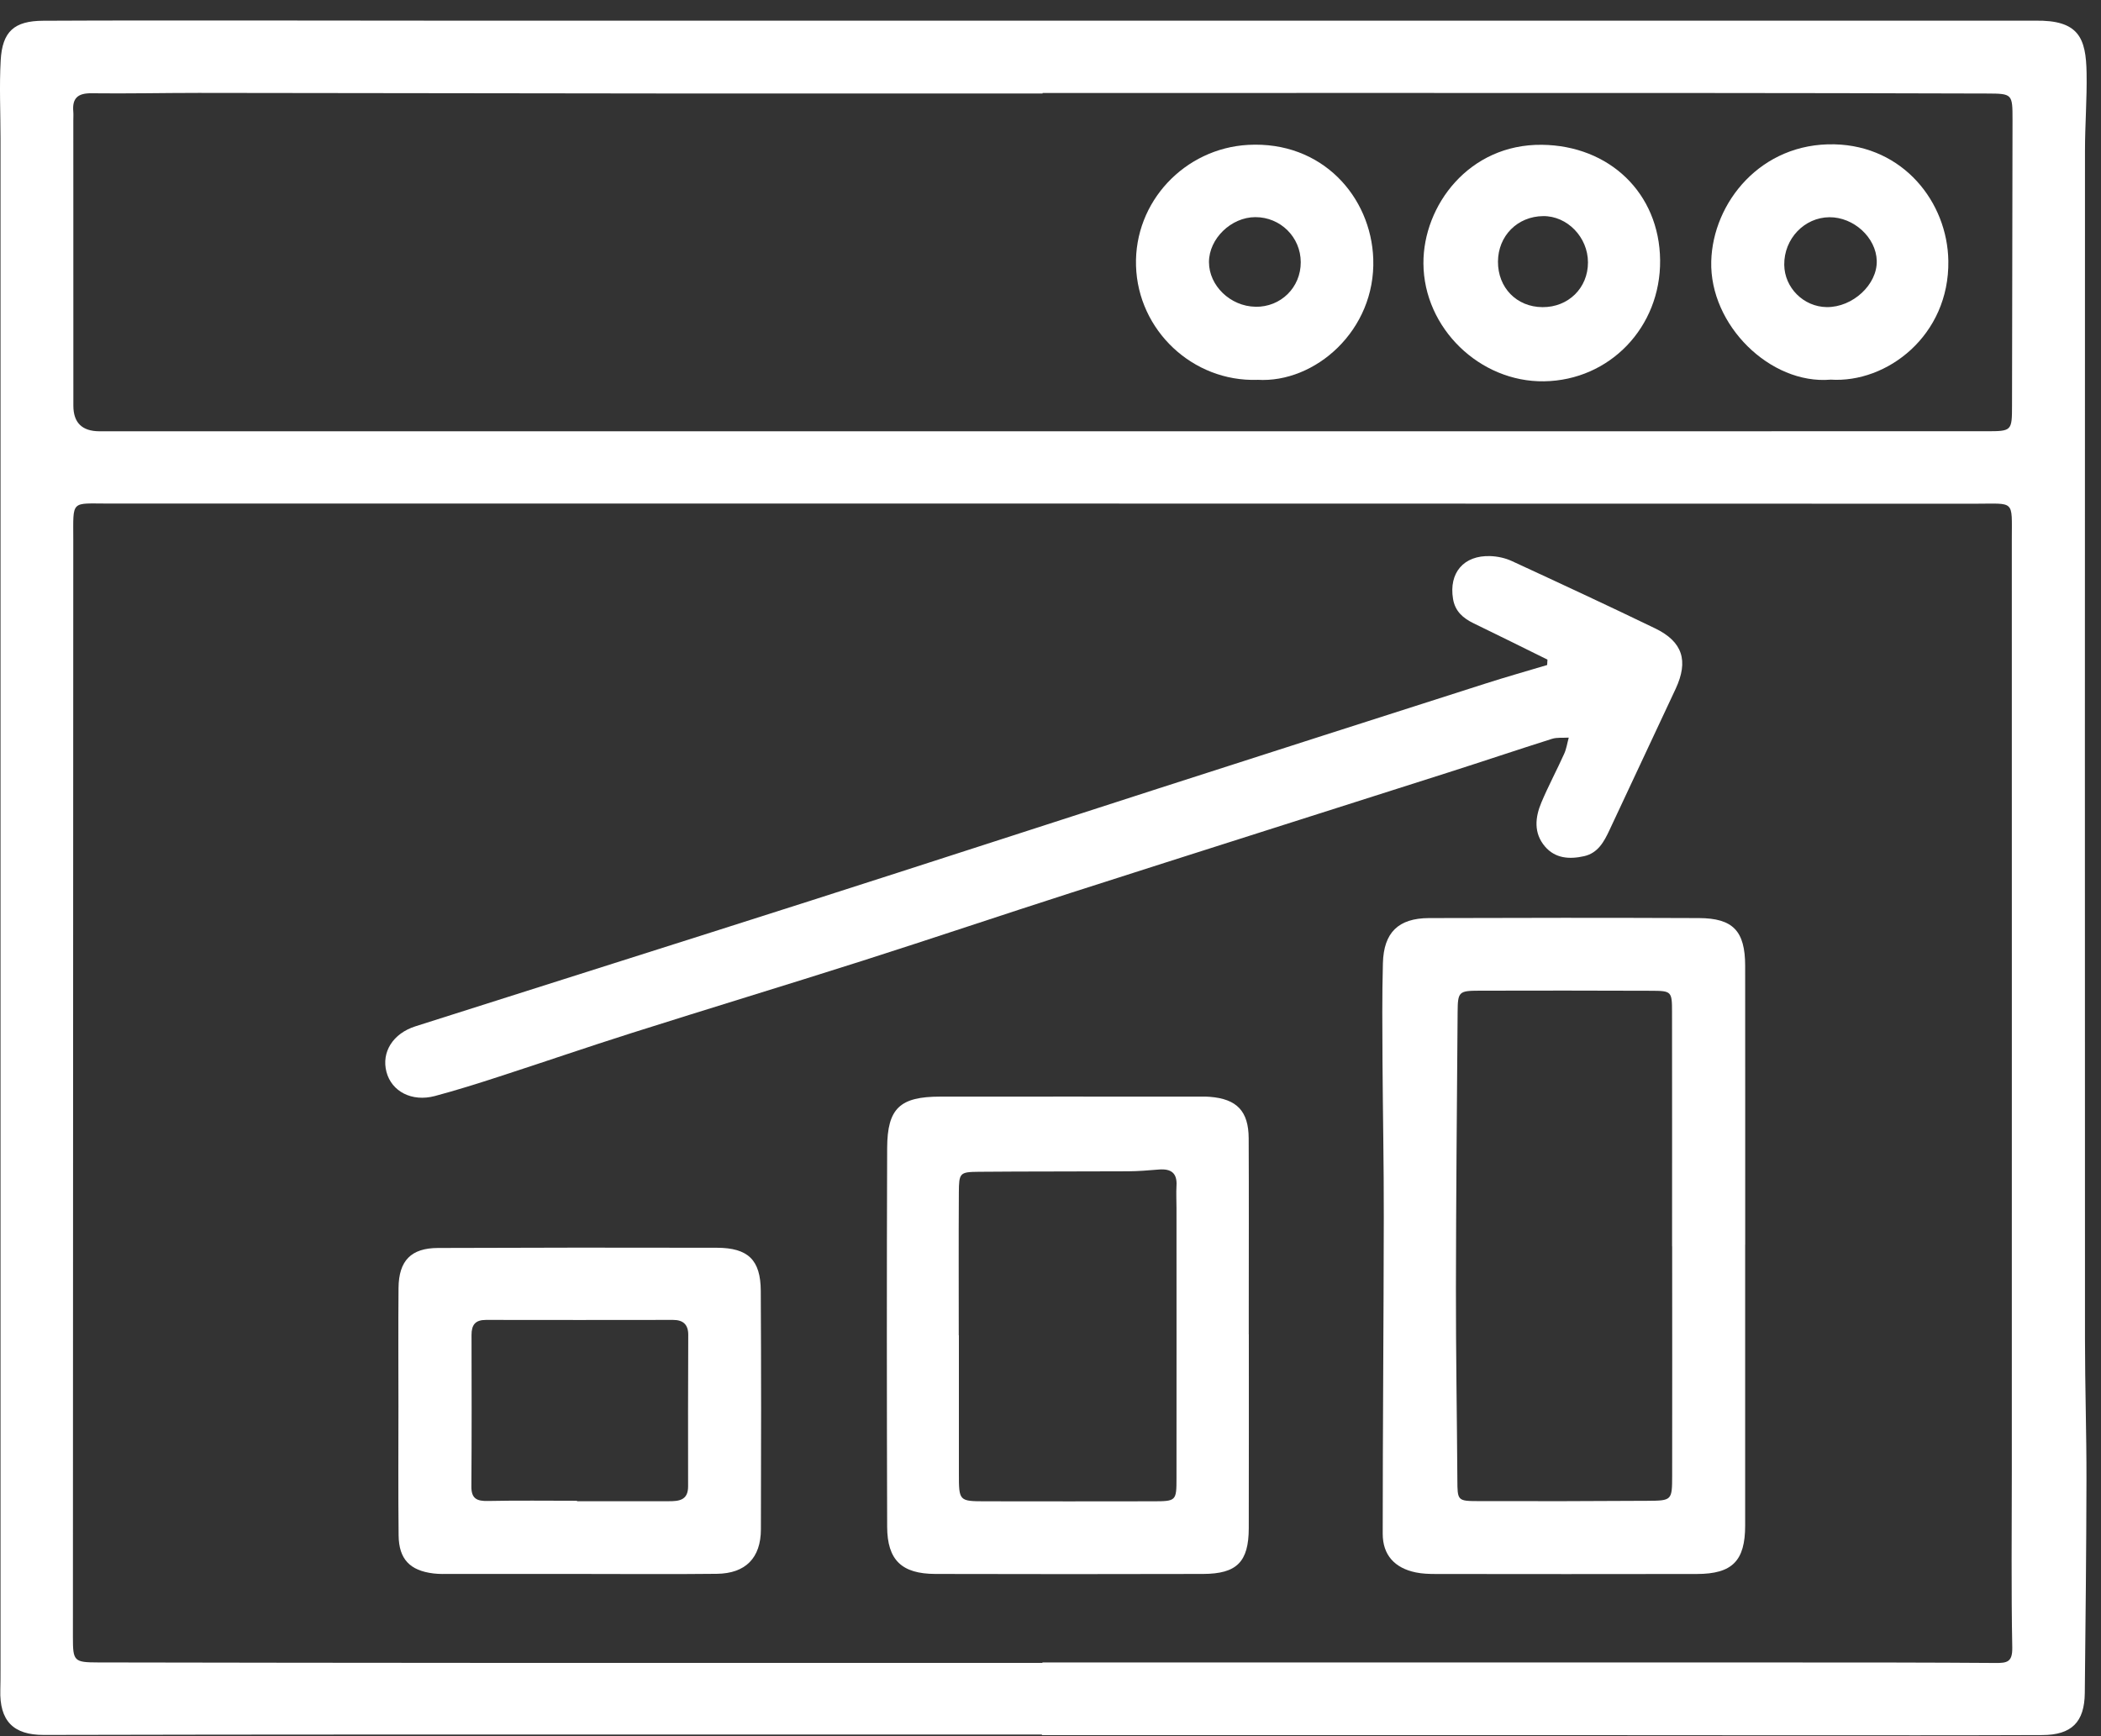
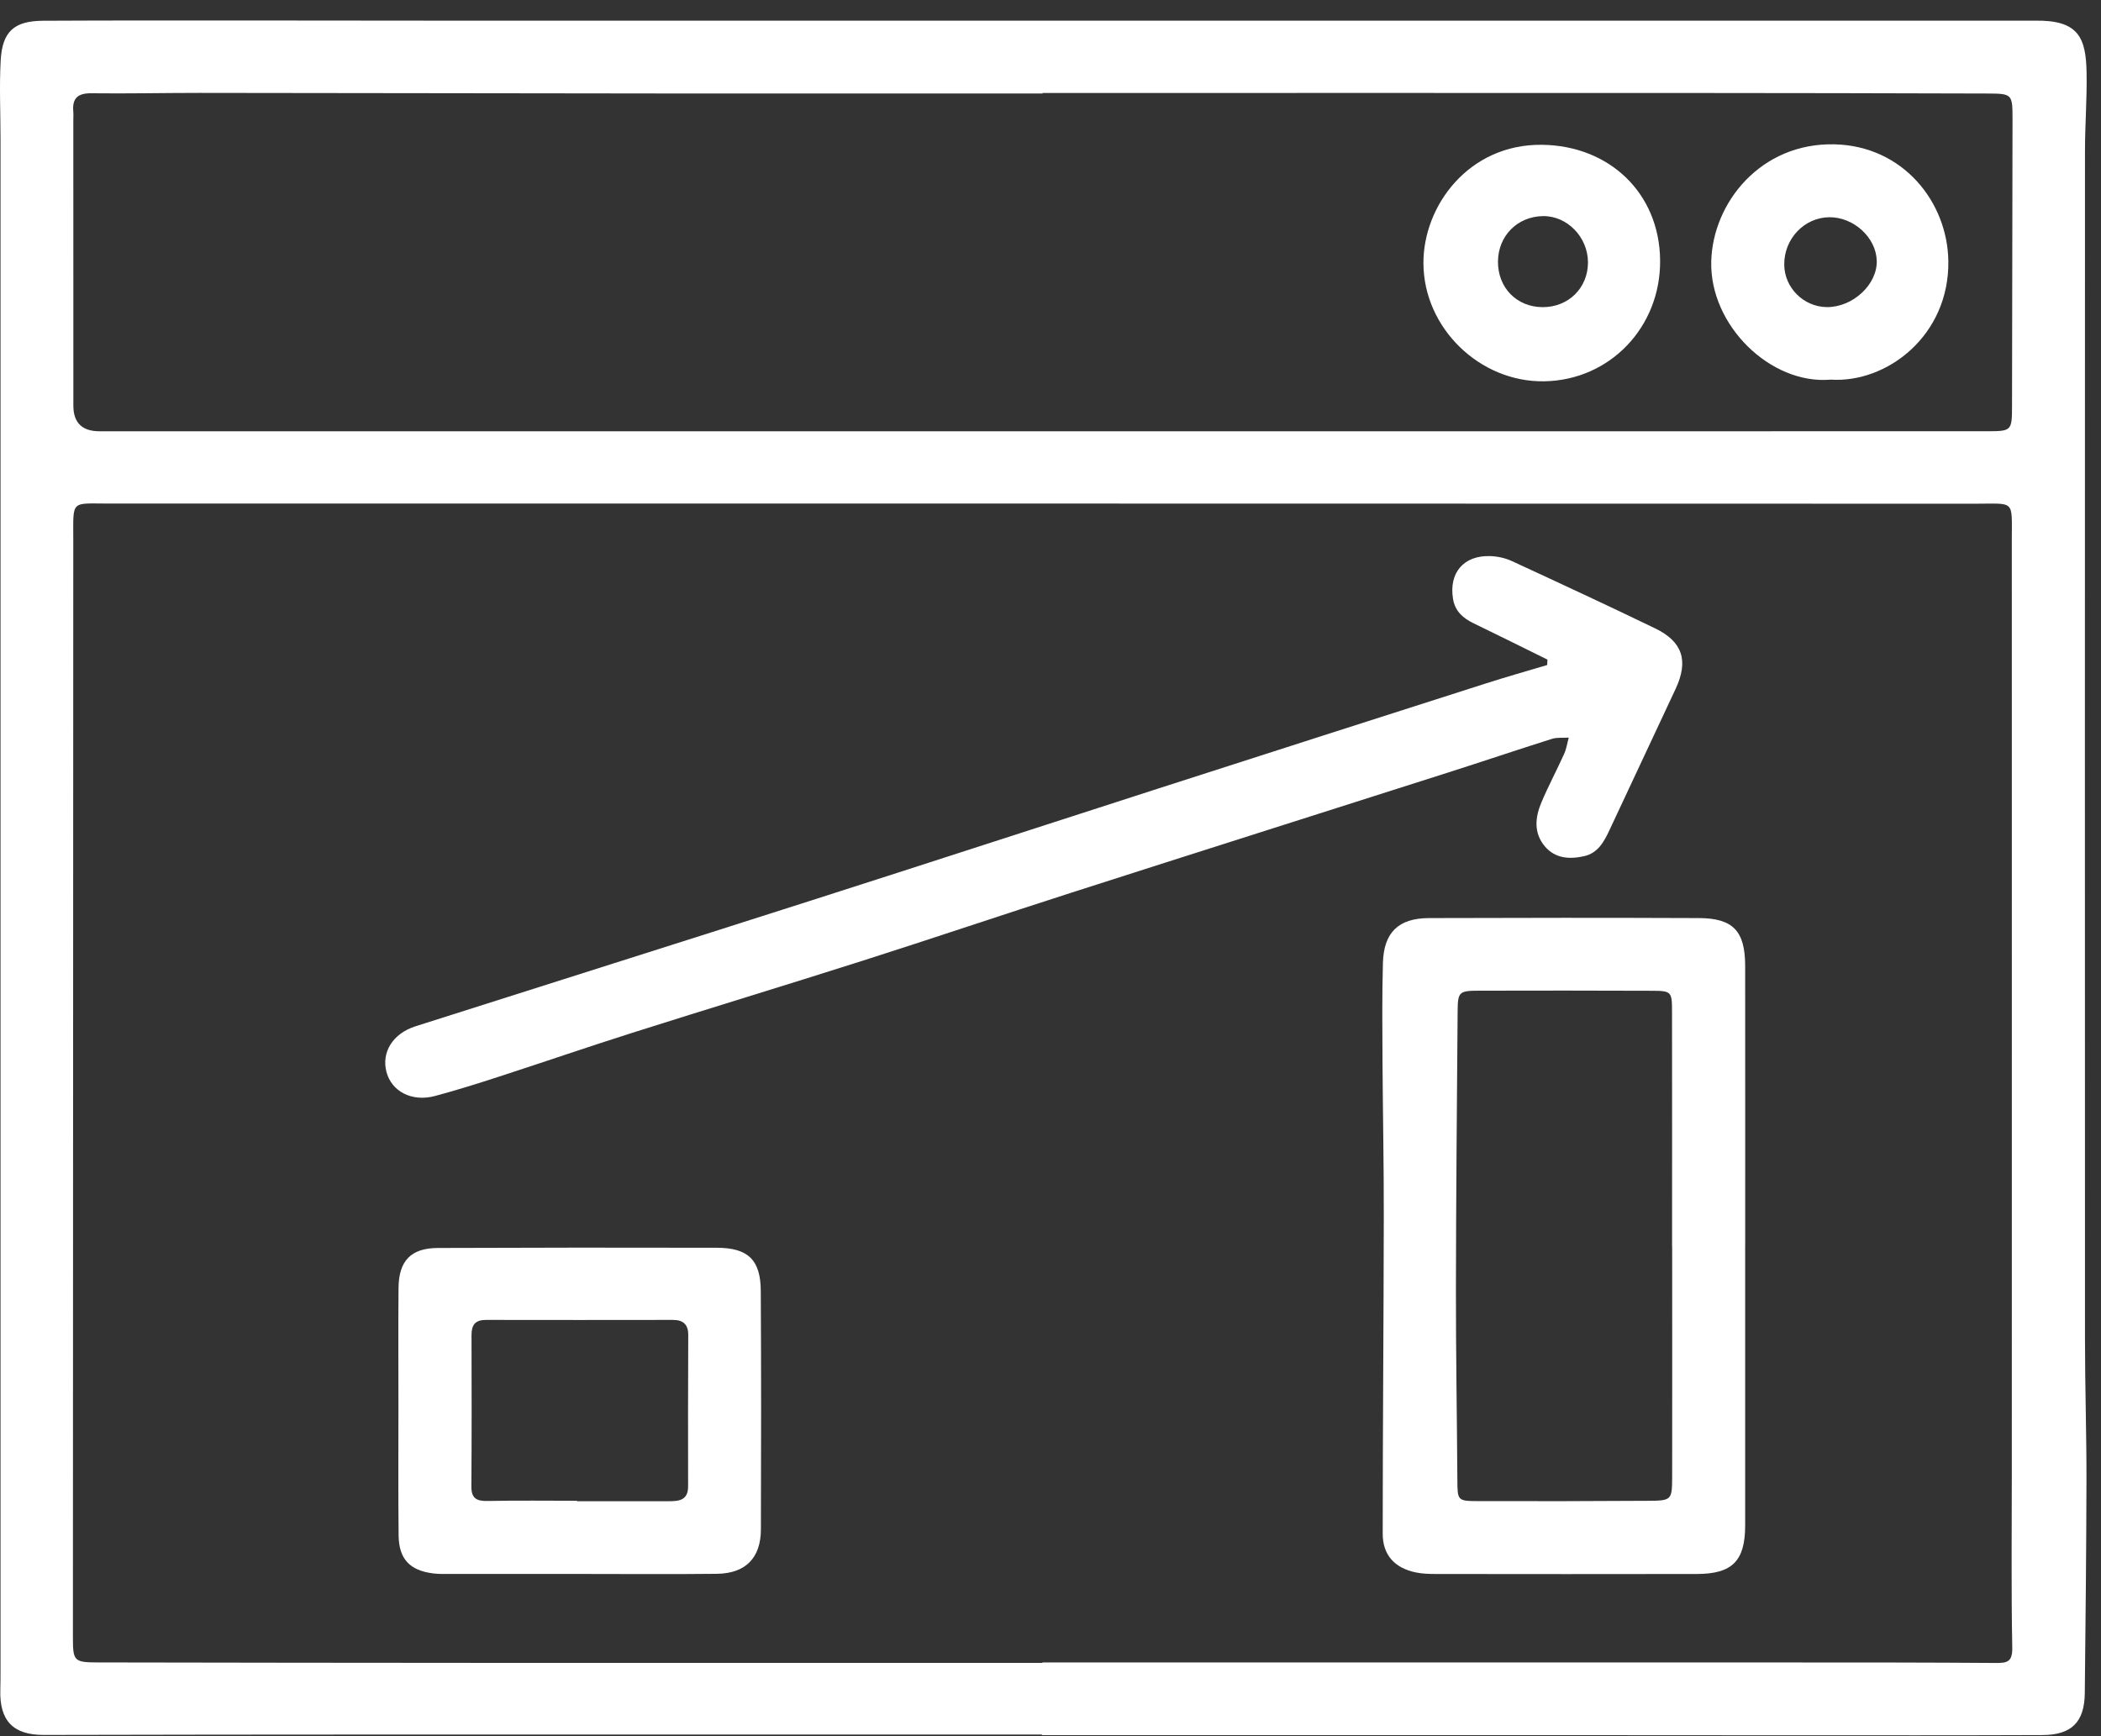
<svg xmlns="http://www.w3.org/2000/svg" width="98" height="81" viewBox="0 0 98 81" fill="none">
  <rect x="0" y="0" width="98" height="81" fill="#333333" stroke="none" />
  <path d="M48.597 80.919C38.32 80.919 28.042 80.919 17.764 80.919C12.522 80.919 7.28 80.927 2.04 80.938C0.615 80.94 -0.028 80.278 0.015 78.829C0.024 78.517 0.024 78.204 0.024 77.892C0.024 58.638 0.024 39.382 0.024 20.128C0.024 15.567 0.024 11.008 0.024 6.447C0.024 5.236 -0.035 4.022 0.032 2.817C0.107 1.466 0.665 0.974 2.013 0.968C5.276 0.951 8.539 0.956 11.803 0.956C14.858 0.956 17.912 0.962 20.967 0.964C39.787 0.964 58.604 0.964 77.424 0.964C82.979 0.964 88.533 0.964 94.088 0.964C94.365 0.964 94.644 0.968 94.921 0.964C96.967 0.928 97.301 1.77 97.328 3.412C97.349 4.617 97.253 5.823 97.253 7.03C97.249 25.522 97.246 44.012 97.253 62.504C97.253 64.682 97.326 66.861 97.322 69.039C97.315 72.353 97.28 75.669 97.244 78.983C97.23 80.34 96.63 80.94 95.259 80.944C91.442 80.959 87.623 80.954 83.806 80.954C80.439 80.954 77.07 80.948 73.703 80.948C65.336 80.948 56.967 80.948 48.6 80.948V80.921L48.597 80.919ZM48.623 77.576V77.557C60.357 77.557 72.091 77.557 83.823 77.557C86.91 77.557 90 77.557 93.088 77.58C93.625 77.584 93.873 77.534 93.861 76.86C93.809 74.122 93.84 71.383 93.84 68.645C93.84 54.146 93.844 39.647 93.84 25.149C93.84 23.301 93.998 23.499 92.14 23.499C63.119 23.492 34.097 23.49 5.076 23.492C3.282 23.492 3.418 23.301 3.418 25.191C3.409 42.257 3.405 59.321 3.401 76.387C3.401 77.495 3.451 77.553 4.572 77.555C10.576 77.566 16.581 77.574 22.588 77.576C31.265 77.578 39.945 77.576 48.623 77.576ZM48.631 4.338V4.361C42.799 4.361 36.965 4.365 31.134 4.361C23.844 4.355 16.554 4.34 9.266 4.334C7.601 4.334 5.934 4.372 4.27 4.351C3.636 4.343 3.365 4.574 3.418 5.198C3.43 5.336 3.42 5.475 3.42 5.614C3.42 10.051 3.42 14.489 3.422 18.925C3.422 19.719 3.827 20.117 4.636 20.12C4.741 20.12 4.845 20.12 4.949 20.12C25.015 20.12 45.081 20.12 65.147 20.12C74.312 20.12 83.477 20.12 92.642 20.118C93.842 20.118 93.848 20.11 93.85 18.906C93.861 14.466 93.869 10.028 93.873 5.587C93.873 4.382 93.867 4.367 92.684 4.363C88.033 4.349 83.381 4.34 78.729 4.338C68.697 4.334 58.663 4.338 48.631 4.338Z" fill="white" />
  <path d="M81.402 58.062C81.402 62.431 81.402 66.799 81.402 71.168C81.402 72.815 80.804 73.427 79.149 73.429C75.089 73.435 71.03 73.435 66.969 73.429C66.659 73.429 66.342 73.419 66.04 73.356C65.059 73.154 64.496 72.55 64.496 71.551C64.496 66.63 64.54 61.709 64.546 56.785C64.551 54.36 64.501 51.935 64.486 49.51C64.478 47.984 64.463 46.458 64.505 44.934C64.542 43.504 65.226 42.836 66.651 42.83C70.849 42.815 75.049 42.813 79.247 42.83C80.839 42.836 81.4 43.435 81.402 45.055C81.408 49.389 81.402 53.723 81.404 58.057L81.402 58.062ZM77.997 58.141H77.993C77.993 54.504 77.997 50.865 77.991 47.228C77.991 46.244 77.972 46.225 77.012 46.221C74.343 46.21 71.672 46.21 69.003 46.217C68.044 46.219 67.997 46.267 67.99 47.214C67.957 51.506 67.917 55.801 67.911 60.093C67.907 63.072 67.959 66.049 67.978 69.028C67.984 70 67.978 70.028 68.949 70.029C71.584 70.038 74.22 70.032 76.853 70.015C77.985 70.009 77.995 69.99 77.997 68.843C78.004 65.275 77.997 61.707 77.997 58.137V58.141Z" fill="white" />
  <path d="M72.18 30.772C71.032 30.206 69.888 29.634 68.736 29.078C68.24 28.838 67.872 28.516 67.776 27.941C67.574 26.725 68.272 25.899 69.516 25.943C69.853 25.955 70.212 26.032 70.518 26.174C72.753 27.206 74.987 28.243 77.204 29.315C78.489 29.937 78.768 30.828 78.16 32.134C77.135 34.332 76.103 36.526 75.074 38.724C74.82 39.268 74.535 39.797 73.889 39.942C73.214 40.094 72.547 40.055 72.064 39.49C71.53 38.864 71.603 38.131 71.899 37.432C72.222 36.666 72.616 35.931 72.957 35.173C73.066 34.936 73.103 34.665 73.174 34.411C72.912 34.428 72.632 34.392 72.389 34.469C70.77 34.981 69.159 35.525 67.54 36.041C61.694 37.908 55.842 39.761 49.998 41.637C46.731 42.686 43.478 43.785 40.21 44.828C36.643 45.965 33.057 47.051 29.488 48.184C27.407 48.844 25.342 49.556 23.265 50.23C22.277 50.551 21.285 50.865 20.281 51.132C19.21 51.415 18.267 50.919 18.027 50.01C17.783 49.085 18.327 48.213 19.381 47.878C25.525 45.921 31.676 43.981 37.818 42.016C43.231 40.284 48.637 38.523 54.046 36.78C59.127 35.144 64.213 33.512 69.299 31.886C70.249 31.582 71.21 31.309 72.166 31.024C72.17 30.943 72.176 30.86 72.18 30.778V30.772Z" fill="white" />
-   <path d="M58.251 62.252C58.251 65.266 58.255 68.281 58.248 71.295C58.244 72.861 57.696 73.423 56.115 73.427C51.954 73.439 47.792 73.437 43.631 73.427C42.062 73.423 41.387 72.782 41.381 71.227C41.364 65.335 41.36 59.446 41.381 53.555C41.389 51.698 41.983 51.161 43.85 51.159C47.837 51.154 51.825 51.159 55.813 51.159C56.021 51.159 56.23 51.152 56.436 51.169C57.692 51.269 58.238 51.835 58.244 53.103C58.257 55.772 58.248 58.438 58.248 61.107C58.248 61.488 58.248 61.869 58.248 62.25L58.251 62.252ZM44.727 62.294C44.727 64.442 44.727 66.591 44.727 68.739C44.727 70.029 44.731 70.036 45.969 70.038C48.571 70.042 51.171 70.044 53.773 70.038C54.867 70.036 54.877 70.027 54.877 68.941C54.882 64.748 54.877 60.553 54.877 56.361C54.877 56.015 54.857 55.666 54.877 55.322C54.917 54.718 54.617 54.516 54.059 54.56C53.575 54.6 53.092 54.641 52.606 54.643C50.29 54.656 47.971 54.645 45.652 54.666C44.764 54.675 44.731 54.716 44.725 55.639C44.712 57.855 44.721 60.075 44.721 62.292L44.727 62.294Z" fill="white" />
  <path d="M26.984 73.427C25.006 73.427 23.029 73.427 21.05 73.427C20.773 73.427 20.491 73.438 20.219 73.404C19.121 73.271 18.606 72.738 18.593 71.631C18.571 69.62 18.585 67.609 18.585 65.598C18.585 63.76 18.573 61.923 18.589 60.085C18.602 58.811 19.173 58.224 20.429 58.22C24.765 58.203 29.102 58.199 33.438 58.21C34.897 58.214 35.478 58.778 35.486 60.221C35.507 63.93 35.505 67.64 35.492 71.347C35.488 72.684 34.774 73.406 33.436 73.421C31.286 73.446 29.134 73.427 26.984 73.427ZM26.915 70.011C26.915 70.011 26.915 70.026 26.915 70.034C28.338 70.034 29.759 70.036 31.182 70.034C31.655 70.034 32.099 70.005 32.096 69.339C32.088 66.982 32.096 64.626 32.103 62.269C32.103 61.797 31.869 61.576 31.398 61.576C28.488 61.58 25.575 61.582 22.665 61.576C22.171 61.576 21.994 61.805 21.994 62.275C22 64.632 22.004 66.988 21.987 69.345C21.983 69.911 22.239 70.034 22.754 70.023C24.142 69.994 25.529 70.013 26.915 70.013V70.011Z" fill="white" />
  <path d="M77.435 12.139C77.468 15.257 75.089 17.743 72.022 17.788C69.03 17.834 66.411 15.313 66.395 12.29C66.38 9.59 68.52 6.716 71.922 6.755C75.068 6.791 77.402 9.008 77.435 12.136V12.139ZM71.949 14.329C73.156 14.337 74.072 13.433 74.07 12.241C74.07 11.066 73.103 10.069 71.98 10.082C70.78 10.094 69.878 11.004 69.872 12.205C69.866 13.423 70.745 14.322 71.949 14.329Z" fill="white" />
-   <path d="M58.646 17.72C55.635 17.818 53.079 15.413 52.989 12.401C52.9 9.405 55.264 6.924 58.215 6.759C61.673 6.568 63.955 9.183 64.055 12.076C64.171 15.415 61.334 17.888 58.646 17.718V17.72ZM58.556 14.312C59.74 14.333 60.677 13.411 60.673 12.23C60.669 11.062 59.727 10.128 58.554 10.13C57.427 10.13 56.392 11.135 56.392 12.226C56.392 13.329 57.39 14.289 58.556 14.31V14.312Z" fill="white" />
  <path d="M85.377 17.712C82.577 17.945 79.741 15.172 79.82 12.191C79.893 9.451 82.133 6.653 85.569 6.733C88.773 6.808 90.838 9.428 90.879 12.172C90.932 15.645 88.023 17.887 85.377 17.71V17.712ZM85.329 10.134C84.16 10.145 83.212 11.142 83.225 12.351C83.235 13.425 84.129 14.314 85.208 14.327C86.421 14.339 87.573 13.271 87.54 12.162C87.508 11.081 86.467 10.126 85.329 10.134Z" fill="white" />
</svg>